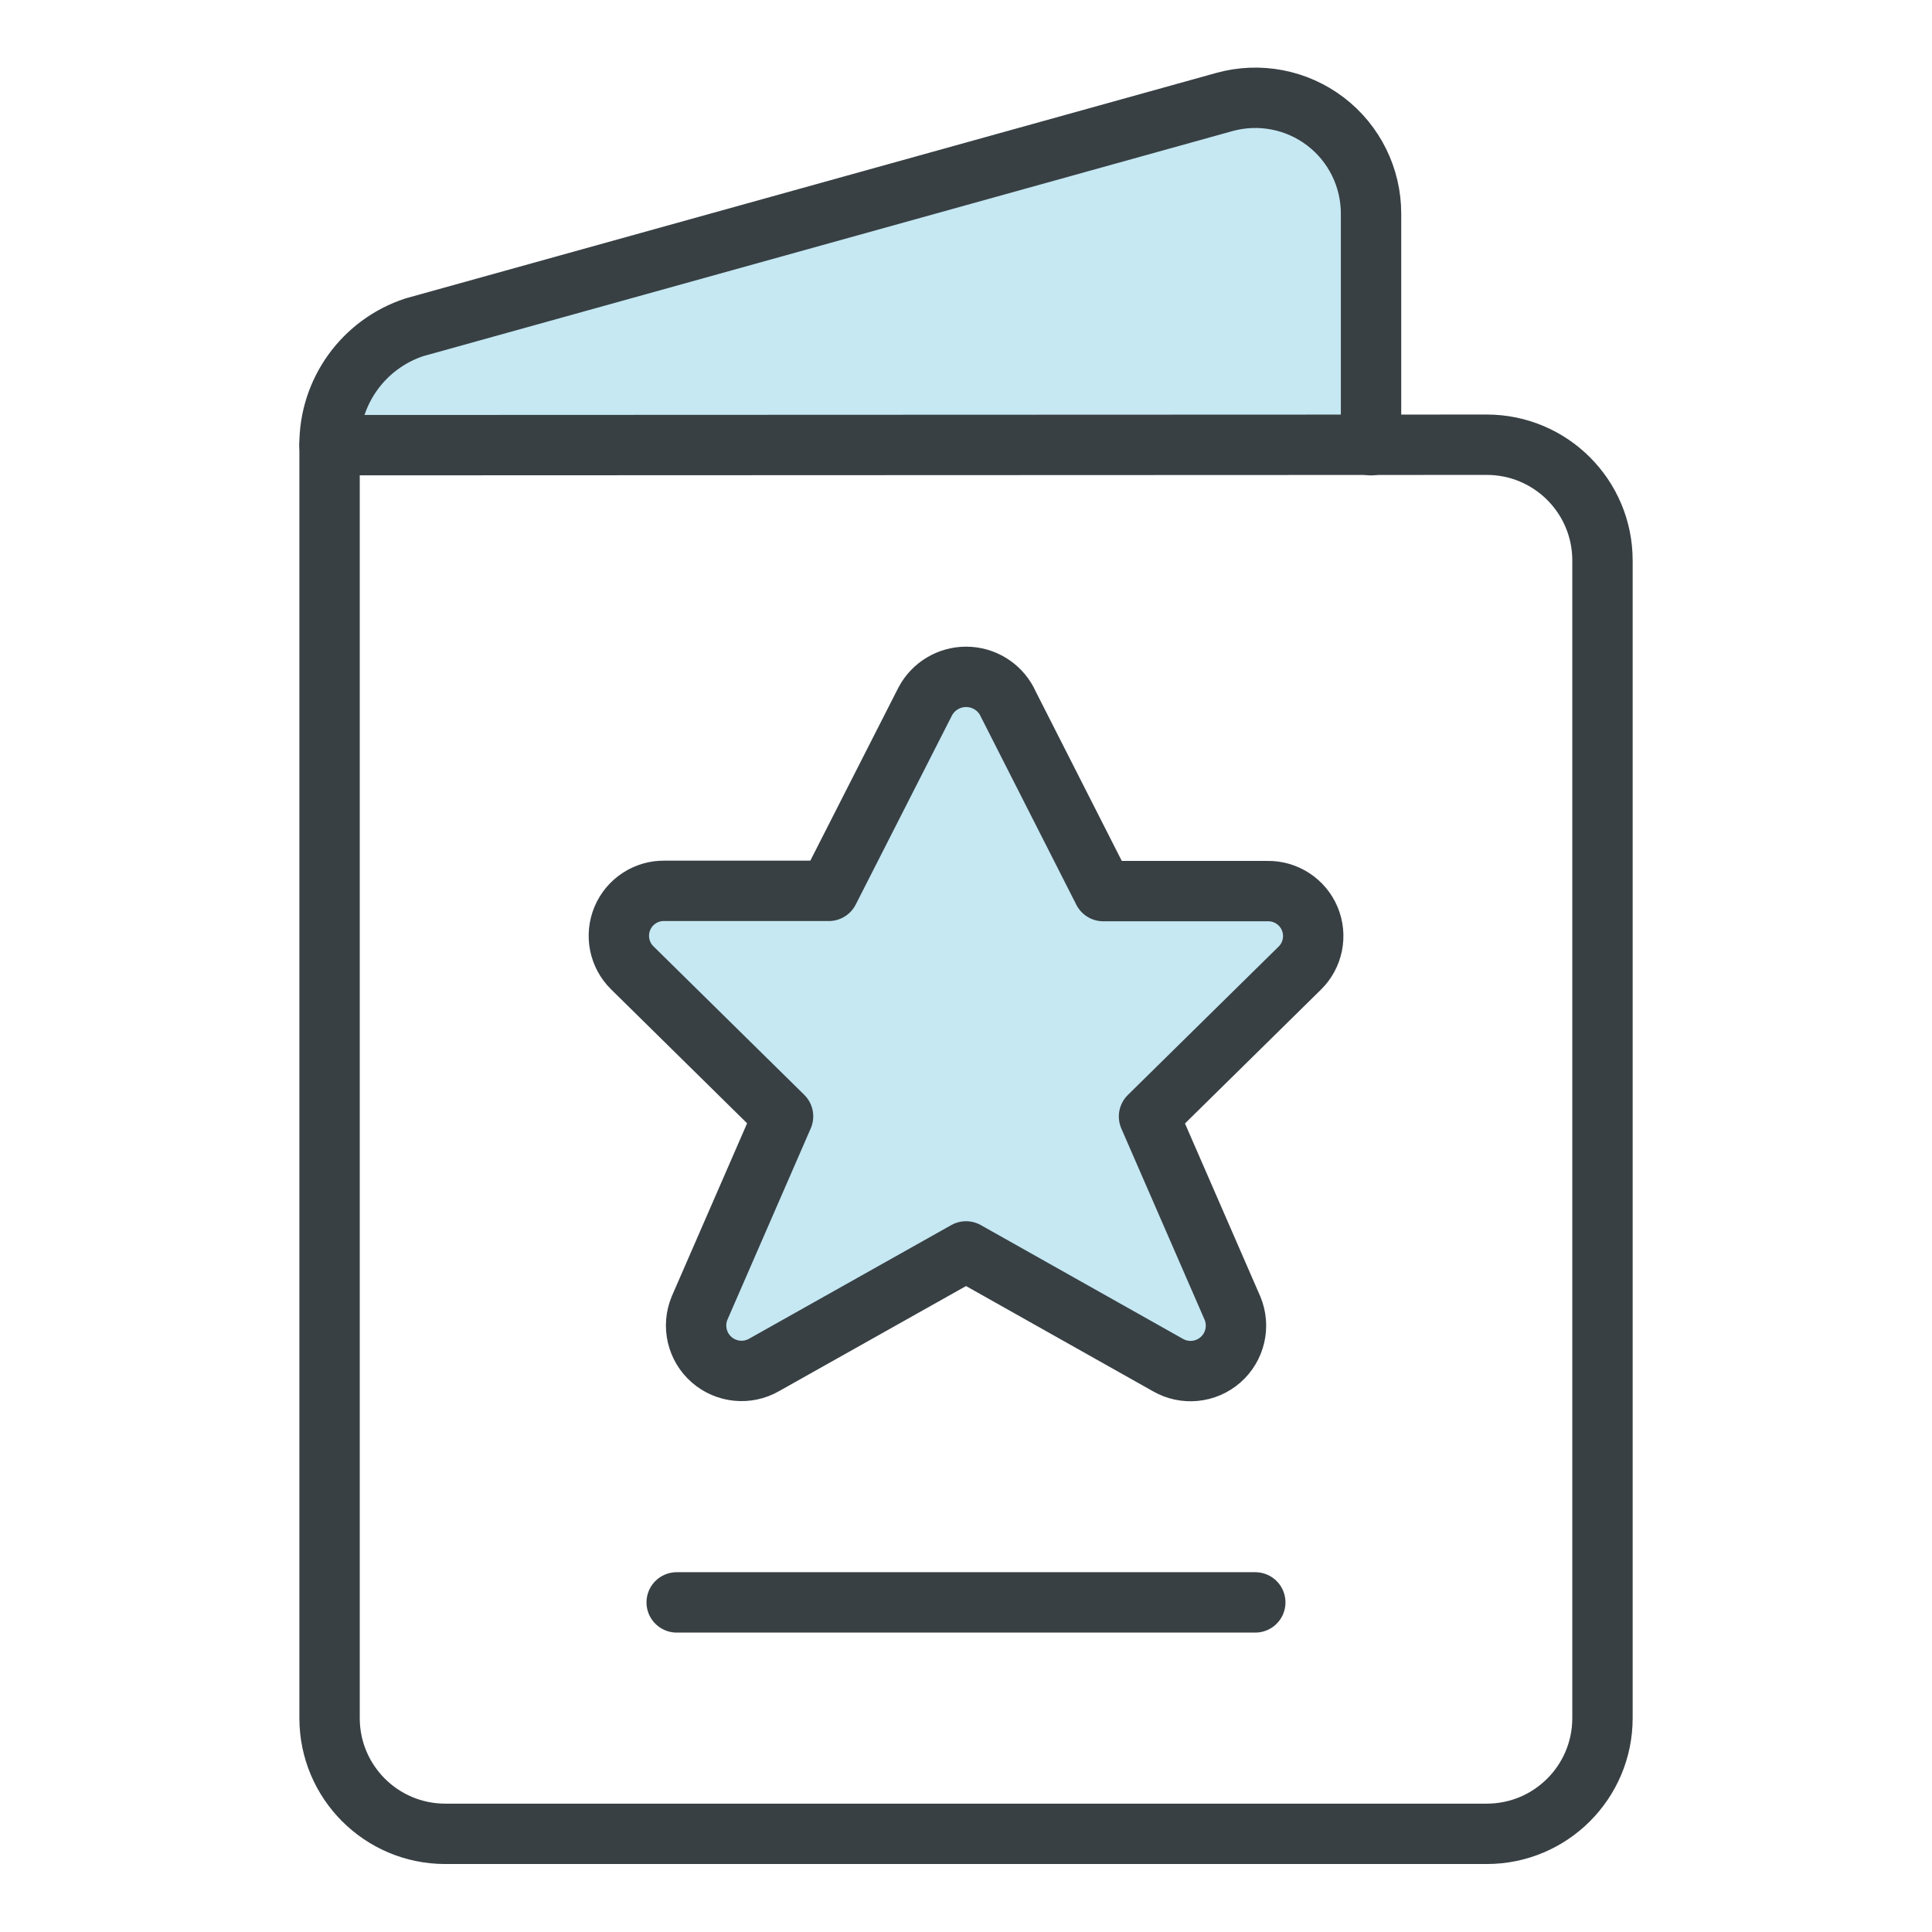
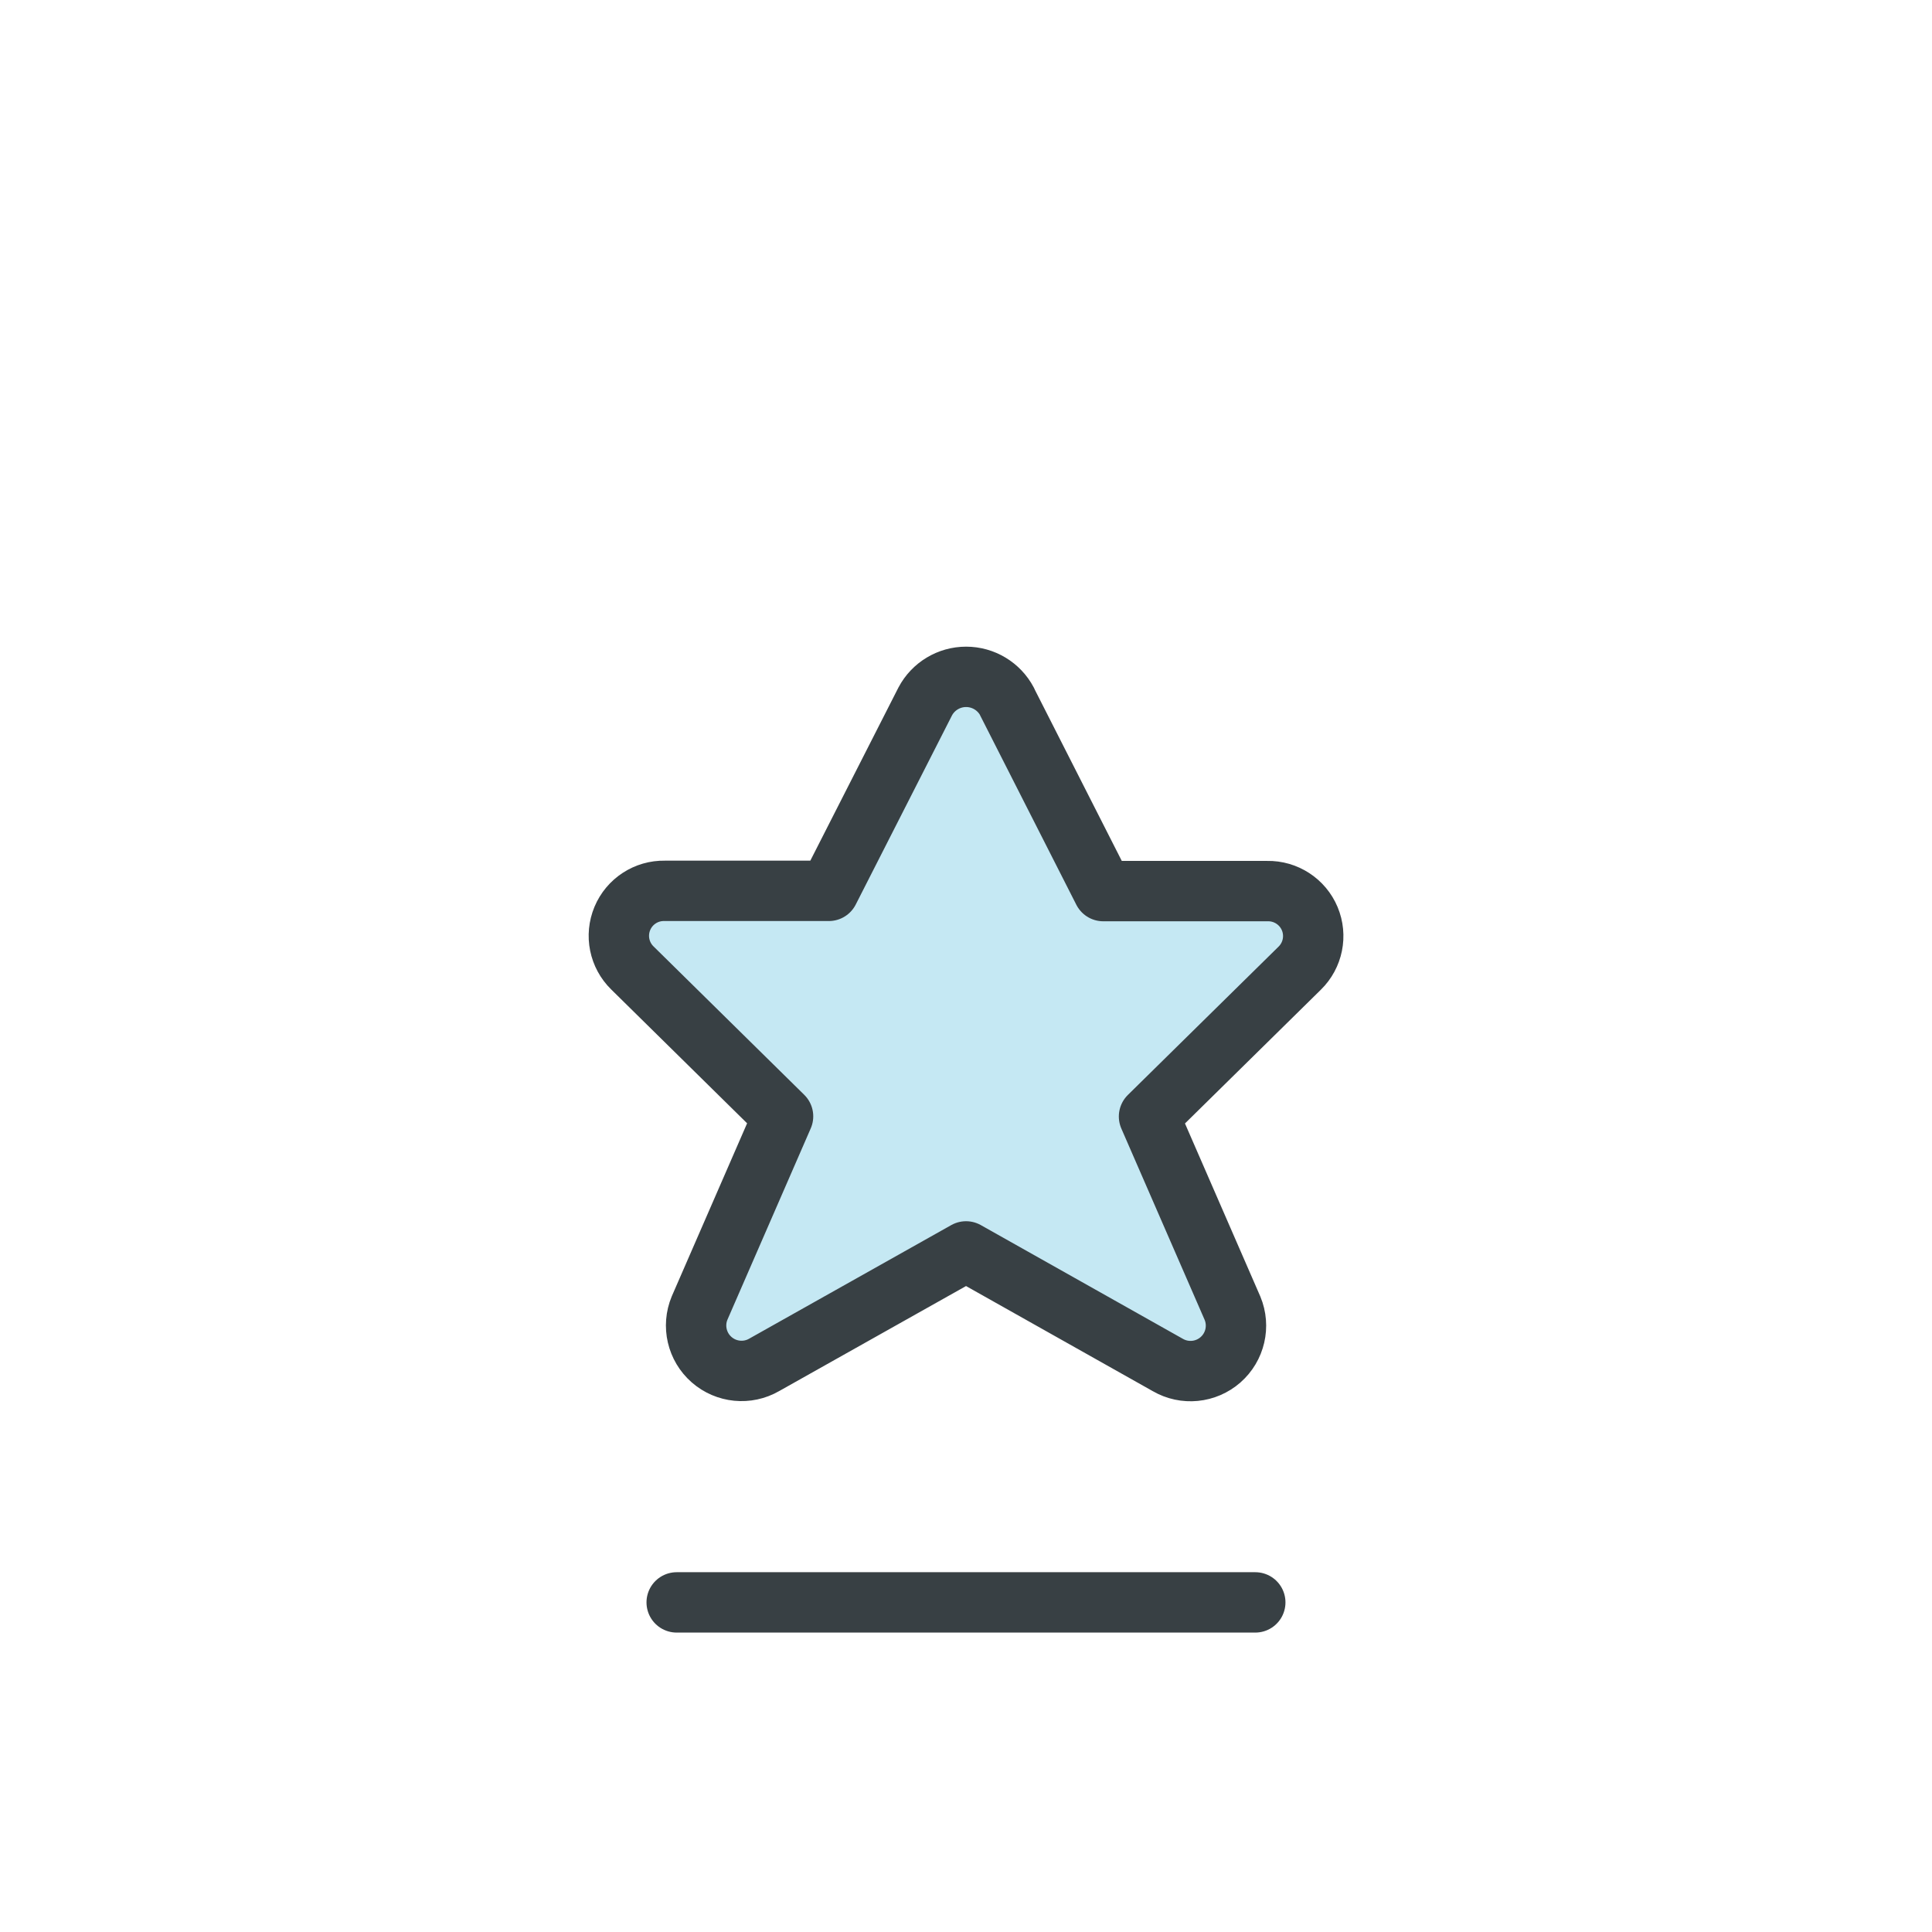
<svg xmlns="http://www.w3.org/2000/svg" height="48" viewBox="0 0 48 48" width="48">
  <g style="stroke:#384044;stroke-width:1.5;fill:none;fill-rule:evenodd;stroke-linecap:round;stroke-linejoin:round" transform="translate(8 2)">
-     <path d="m26.063 9.061v-5.75c.002-.899-.417-1.748-1.132-2.293-.715-.545-1.645-.724-2.511-.484l-20.125 5.597c-1.264.416-2.116 1.6-2.108 2.931" fill="#c5e8f3" />
-     <path d="m.188 40.686c0 1.588 1.287 2.875 2.875 2.875h25.875c1.588 0 2.875-1.287 2.875-2.875v-28.762c0-1.588-1.287-2.875-2.875-2.875l-28.75.011z" />
    <path d="m17.018 15.43 2.392 4.709h4.077c.458-.009.876.263 1.053.685.177.423.078.911-.25 1.231l-3.743 3.684 2.074 4.763c.186.447.066.963-.298 1.282s-.891.371-1.31.128l-5.012-2.821-5.012 2.817c-.419.243-.946.191-1.31-.128-.364-.319-.484-.835-.298-1.282l2.074-4.763-3.743-3.686c-.328-.32-.427-.808-.25-1.231.177-.423.595-.695 1.053-.685h4.077l2.394-4.704c.199-.377.59-.613 1.017-.613.426 0 .818.236 1.017.613z" fill="#c5e8f3" />
    <path d="m8.812 37.811h14.375" />
  </g>
</svg>